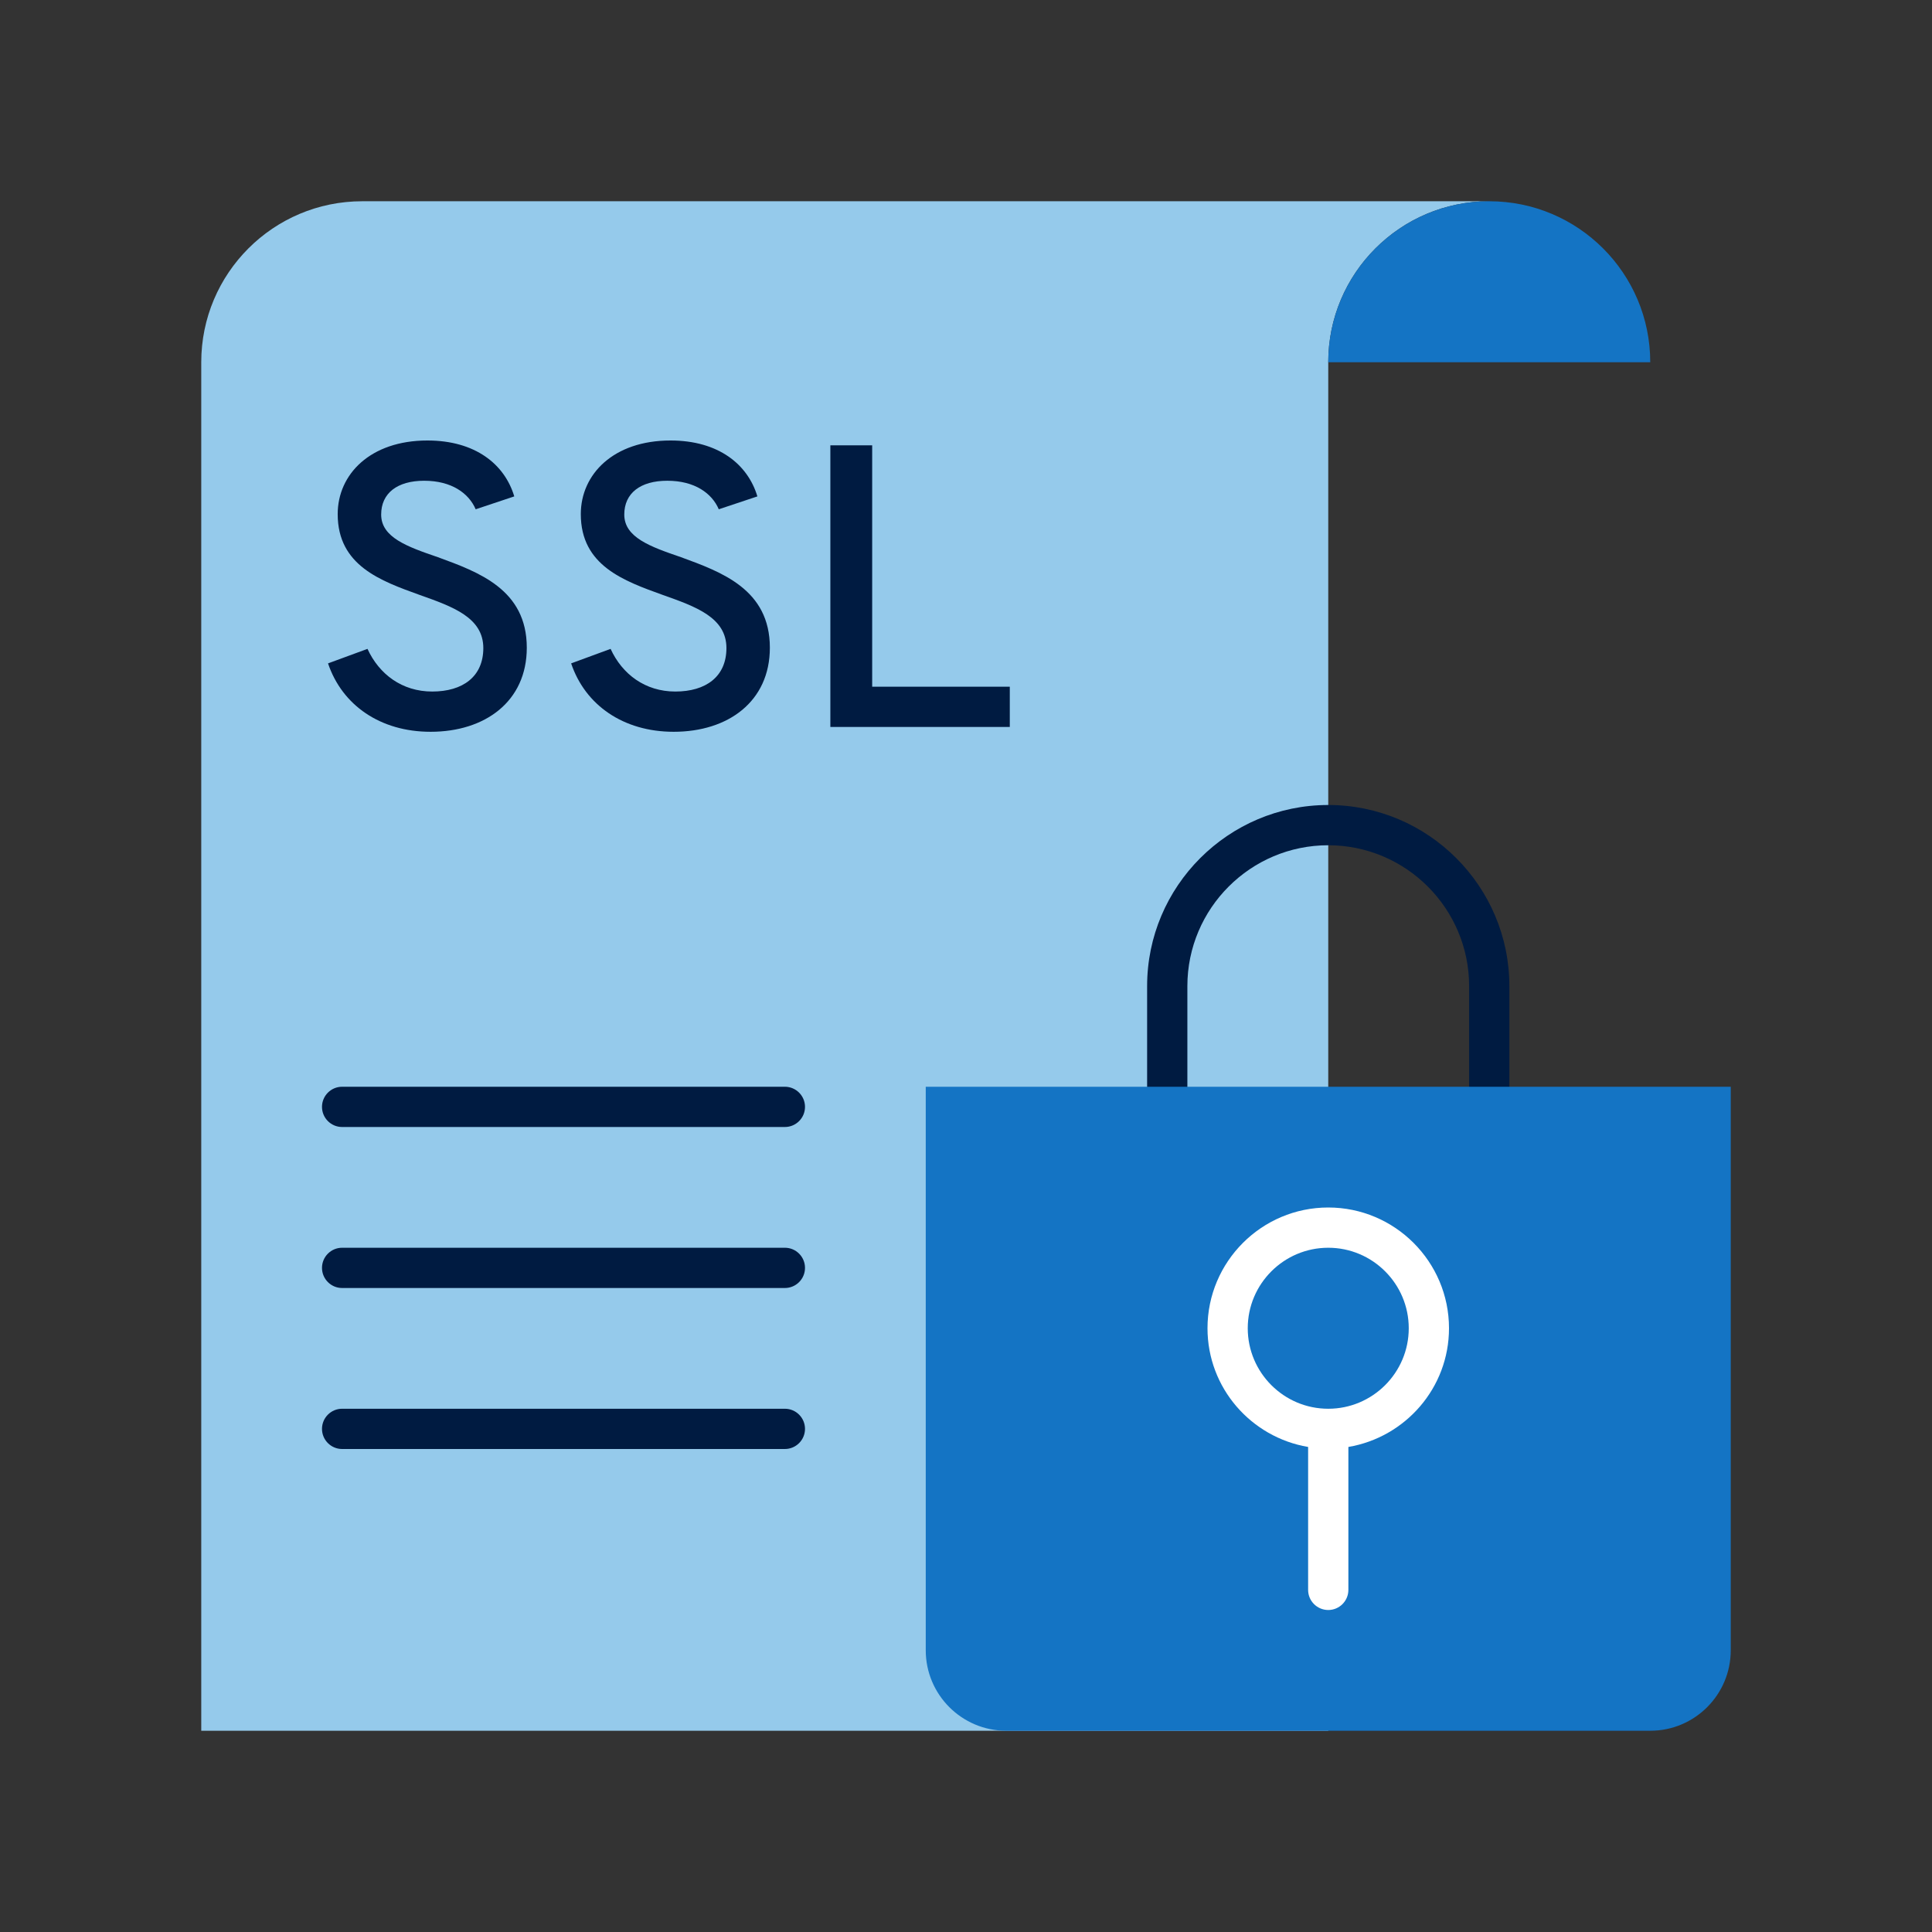
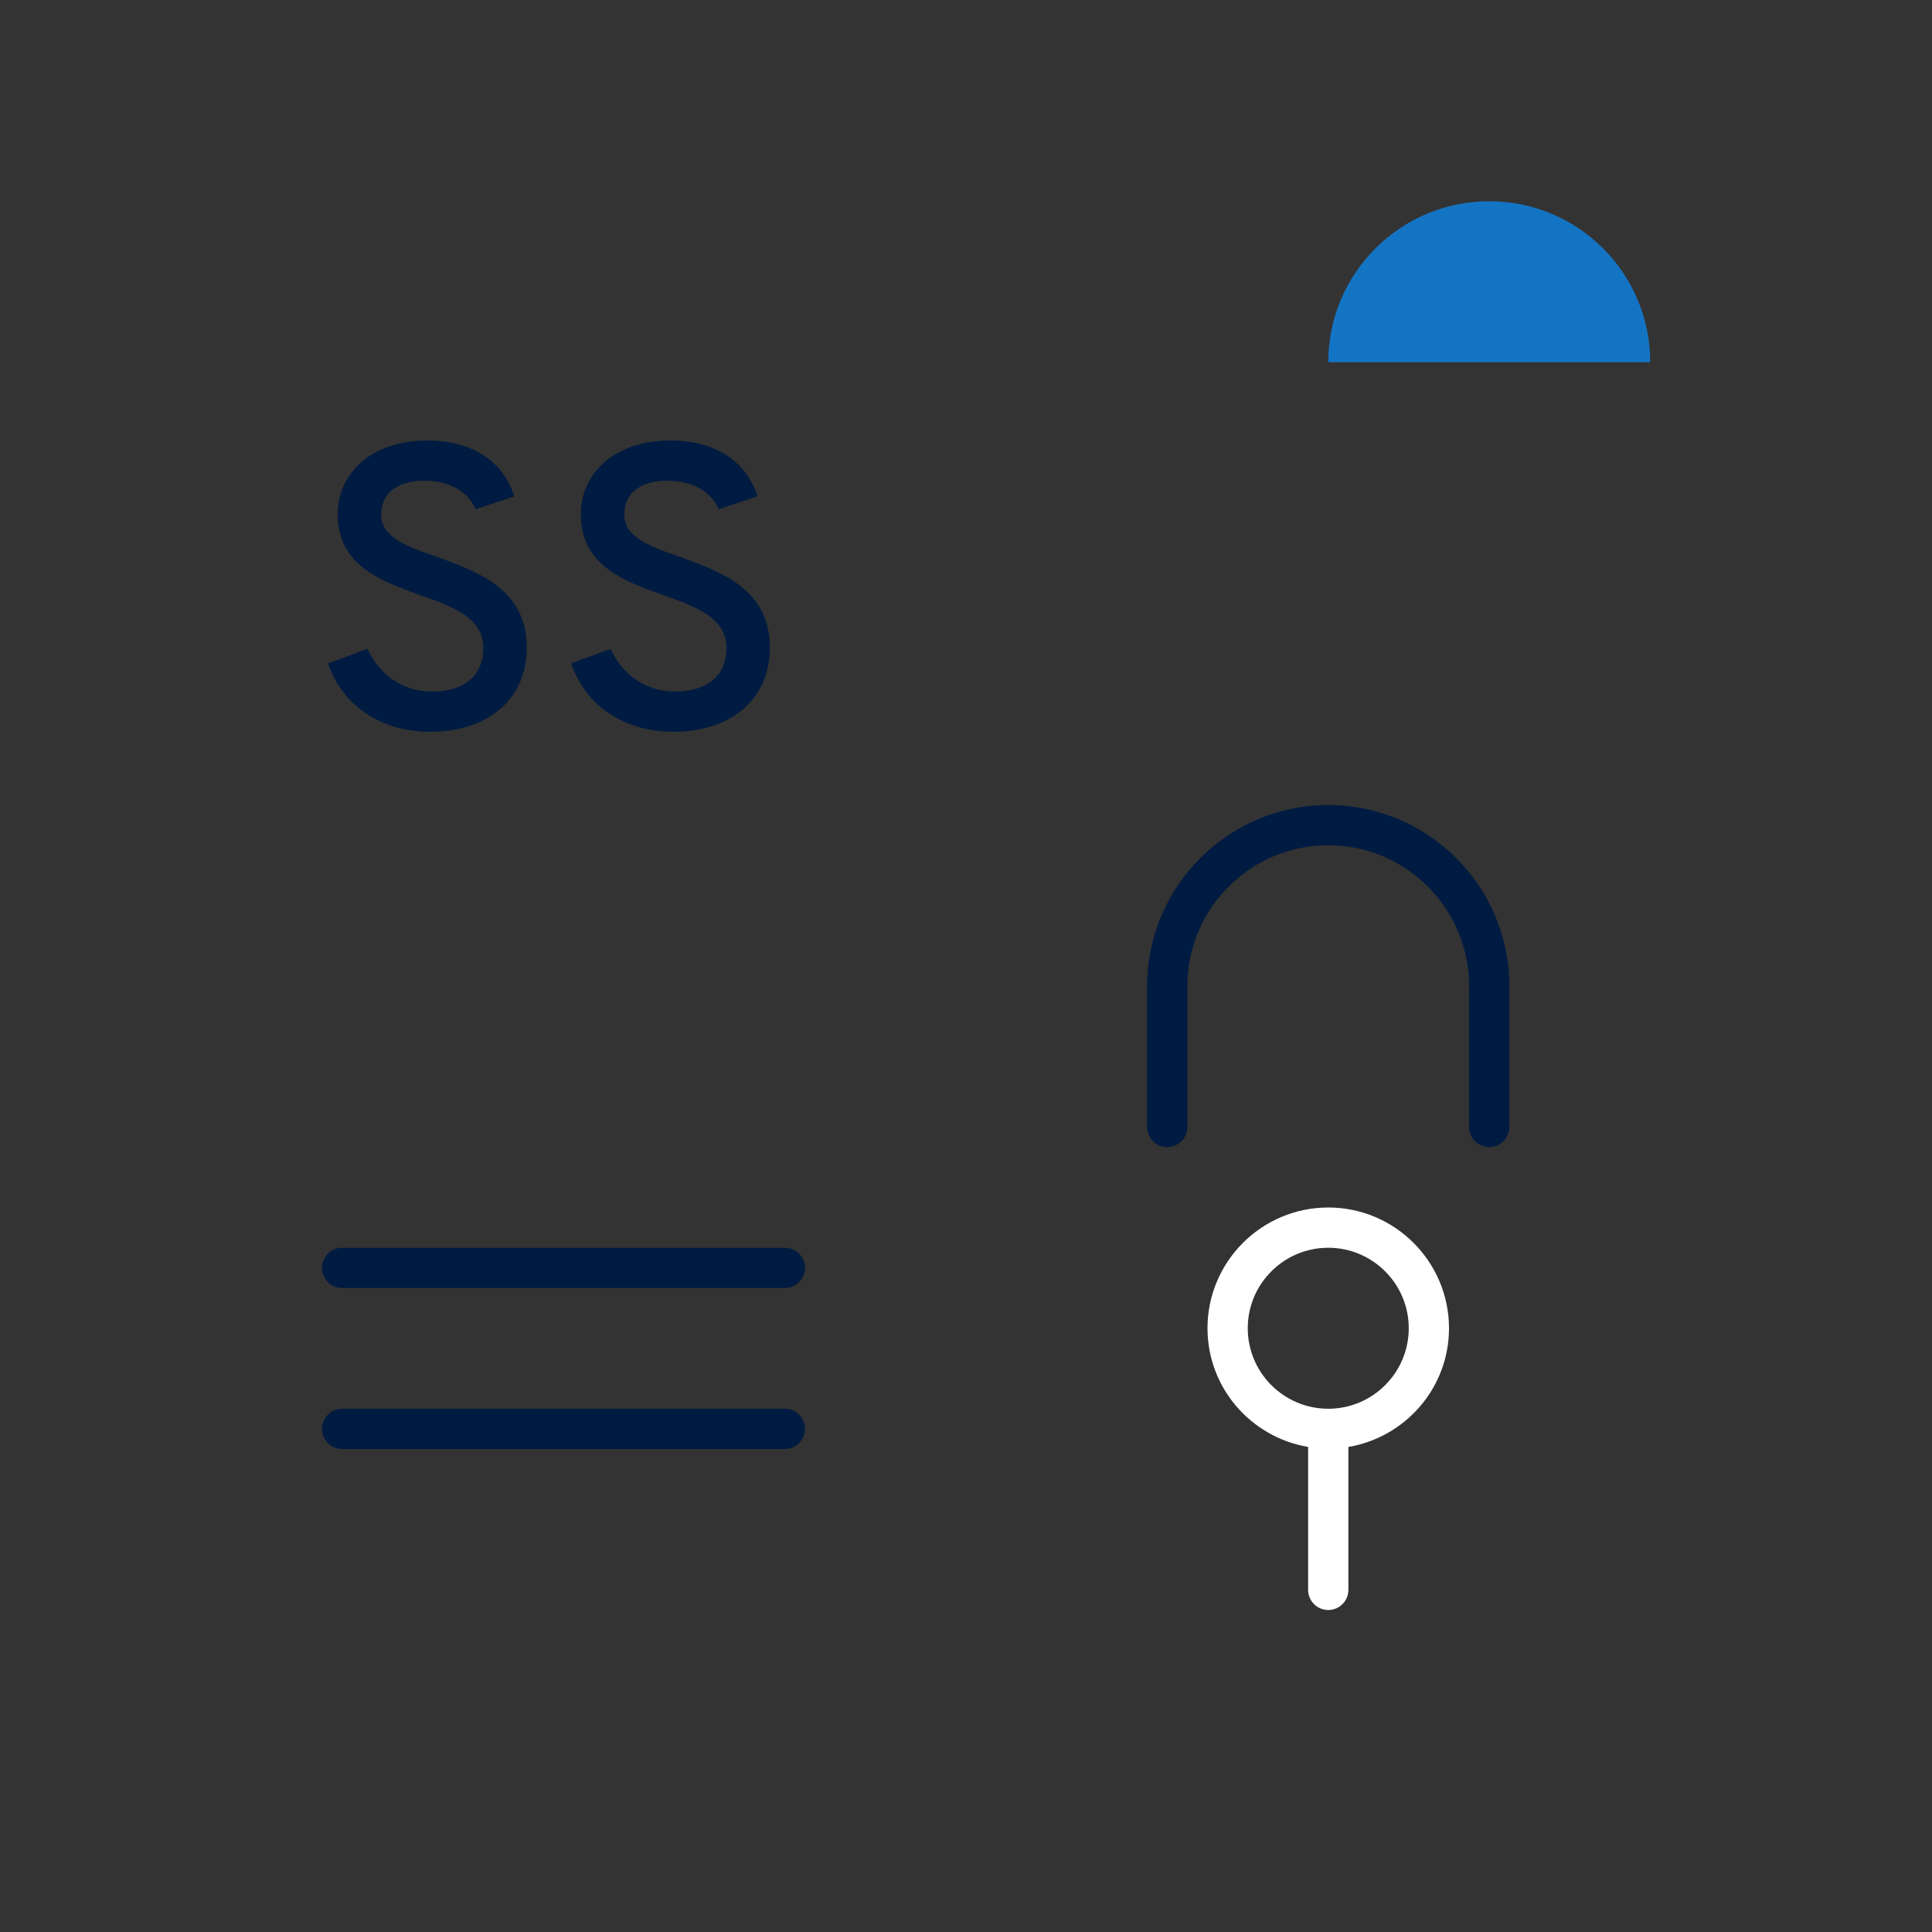
<svg xmlns="http://www.w3.org/2000/svg" id="iconset-mosaic-sapphire-on-light" viewBox="0 0 48 48">
  <rect x="0" y="0" width="48" height="48" fill="#333333" stroke="none" />
  <g id="ssl-certificate">
-     <path d="M9,5c-2.209,0-4,1.791-4,4V43h28V9c0-2.209,1.791-4,4-4H9Z" style="fill:#95caeb;" />
    <path d="M33,9c0-2.209,1.791-4,4-4s4,1.791,4,4h-8Z" style="fill:#1474c4;" />
    <path d="M19.5,36H8.5c-.276,0-.5-.224-.5-.5s.224-.5,.5-.5h11c.276,0,.5,.224,.5,.5s-.224,.5-.5,.5Z" style="fill:#001b41;" />
    <path d="M19.5,32H8.5c-.276,0-.5-.224-.5-.5s.224-.5,.5-.5h11c.276,0,.5,.224,.5,.5s-.224,.5-.5,.5Z" style="fill:#001b41;" />
-     <path d="M19.5,28H8.5c-.276,0-.5-.224-.5-.5s.224-.5,.5-.5h11c.276,0,.5,.224,.5,.5s-.224,.5-.5,.5Z" style="fill:#001b41;" />
    <g>
      <path d="M8.151,16.481l.979-.36c.289,.63,.859,1.06,1.608,1.06,.76,0,1.27-.37,1.27-1.08,0-.759-.76-1.029-1.579-1.319-.97-.35-2.039-.729-2.039-2.009,0-.989,.81-1.829,2.229-1.829,1.189,0,1.919,.59,2.158,1.389l-.959,.32c-.17-.399-.6-.709-1.279-.709-.67,0-1.069,.31-1.069,.84,0,.569,.649,.799,1.409,1.059,1.009,.37,2.209,.8,2.209,2.249,0,1.339-1.04,2.089-2.39,2.089-1.249,0-2.198-.66-2.548-1.699Z" style="fill:#001b41;" />
      <path d="M14.191,16.481l.979-.36c.289,.63,.859,1.06,1.608,1.06,.76,0,1.27-.37,1.27-1.08,0-.759-.76-1.029-1.579-1.319-.97-.35-2.039-.729-2.039-2.009,0-.989,.81-1.829,2.229-1.829,1.188,0,1.919,.59,2.158,1.389l-.959,.32c-.17-.399-.6-.709-1.279-.709-.67,0-1.069,.31-1.069,.84,0,.569,.649,.799,1.409,1.059,1.009,.37,2.208,.8,2.208,2.249,0,1.339-1.039,2.089-2.389,2.089-1.249,0-2.198-.66-2.548-1.699Z" style="fill:#001b41;" />
-       <path d="M20.63,11.064h1.039v5.997h3.419v1h-4.458v-6.996Z" style="fill:#001b41;" />
    </g>
    <g>
      <path d="M37,28.5c-.276,0-.5-.224-.5-.5v-3.5c0-1.93-1.57-3.5-3.5-3.5s-3.5,1.57-3.5,3.5v3.5c0,.276-.224,.5-.5,.5s-.5-.224-.5-.5v-3.5c0-2.481,2.019-4.5,4.5-4.5s4.5,2.019,4.5,4.5v3.5c0,.276-.224,.5-.5,.5Z" style="fill:#001b41;" />
-       <path d="M23,27h20v14c0,1.104-.896,2-2,2H25c-1.104,0-2-.896-2-2v-14h0Z" style="fill:#1474c4;" />
      <path d="M36,33c0-1.654-1.346-3-3-3s-3,1.346-3,3c0,1.483,1.084,2.71,2.5,2.949v3.551c0,.276,.224,.5,.5,.5s.5-.224,.5-.5v-3.551c1.416-.24,2.5-1.466,2.5-2.949Zm-3,2c-1.103,0-2-.897-2-2s.897-2,2-2,2,.897,2,2-.897,2-2,2Z" style="fill:#fff;" />
    </g>
  </g>
</svg>